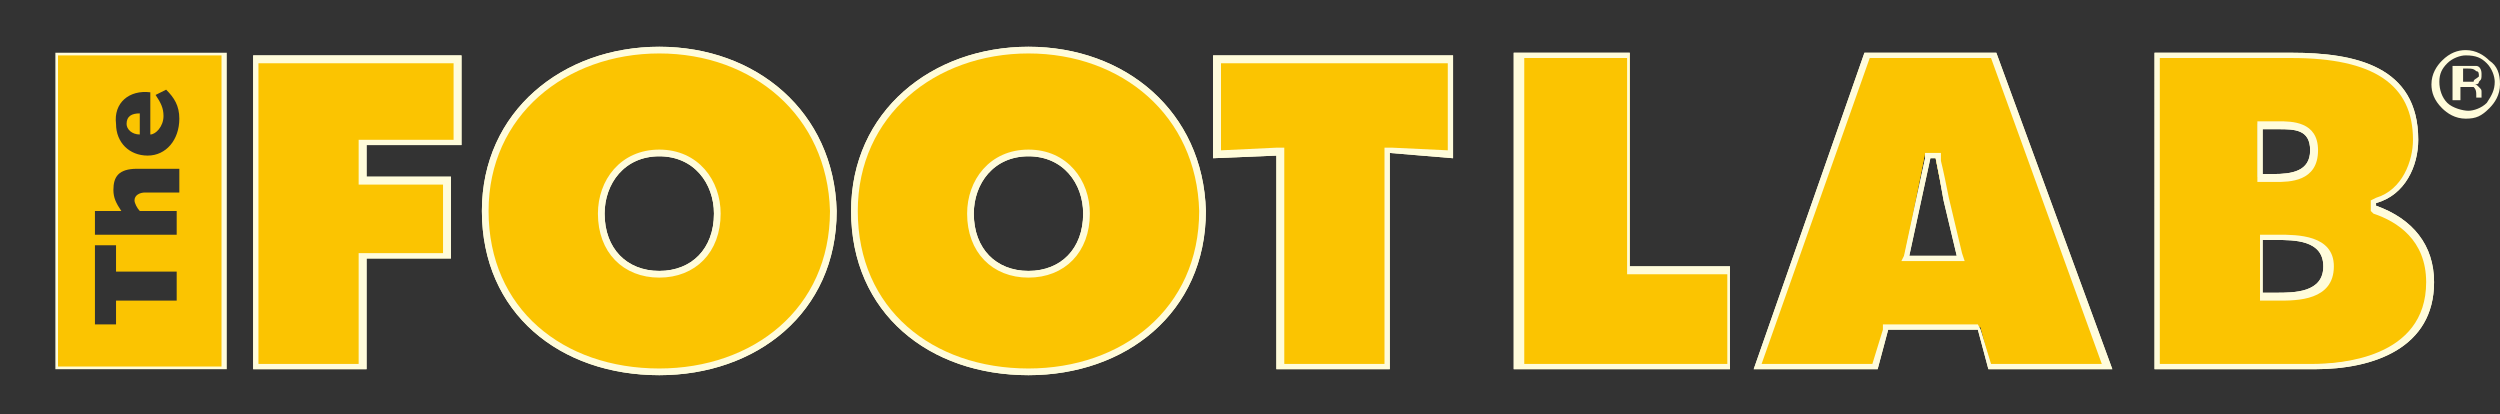
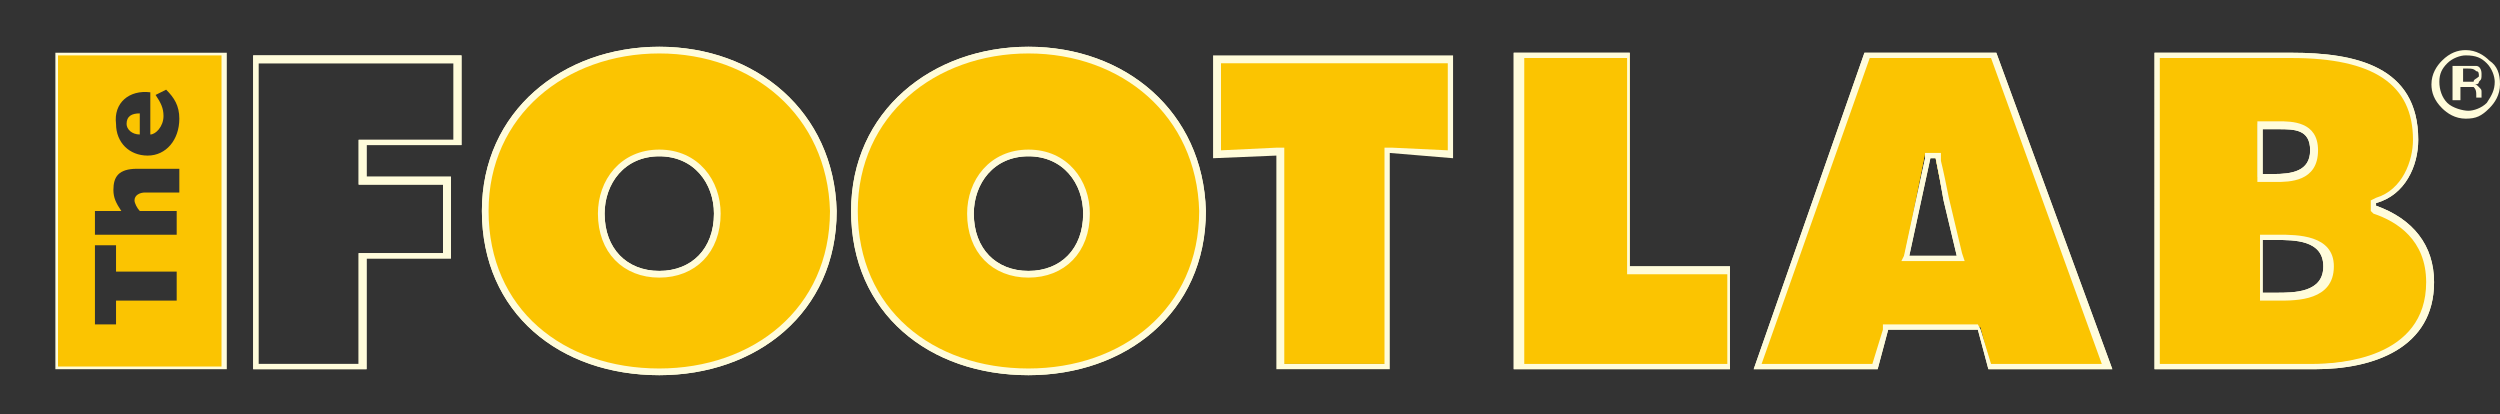
<svg xmlns="http://www.w3.org/2000/svg" version="1.1" id="Layer_1" x="0px" y="0px" viewBox="0 0 94.8 15.7" style="enable-background:new 0 0 94.8 15.7;" xml:space="preserve">
  <rect x="0" y="0" width="94.8" height="15.7" fill="#333333" stroke="none" />
  <style type="text/css">
	.st0{fill:#FBC401;}
	.st1{fill:none;stroke:#FFFCDB;stroke-width:0.254;stroke-miterlimit:10;}
	.st2{fill:#FFFCDB;}
	.st3{fill:none;}
</style>
  <path class="st0" d="M39,5.8c1.4,0,2.2,1.1,2.2,2.3c0,1.4-0.9,2.3-2.2,2.3c-1.3,0-2.2-0.9-2.2-2.3C36.8,6.9,37.6,5.8,39,5.8 M39,1.9  c-3.6,0-6.6,2.4-6.6,6.1c0,3.8,2.9,6.1,6.6,6.1c3.6,0,6.6-2.3,6.6-6.1C45.5,4.3,42.6,1.9,39,1.9" />
  <path class="st1" d="M39,5.8c1.4,0,2.2,1.1,2.2,2.3c0,1.4-0.9,2.3-2.2,2.3c-1.3,0-2.2-0.9-2.2-2.3C36.8,6.9,37.6,5.8,39,5.8 M39,1.9  c-3.6,0-6.6,2.4-6.6,6.1c0,3.8,2.9,6.1,6.6,6.1c3.6,0,6.6-2.3,6.6-6.1C45.5,4.3,42.6,1.9,39,1.9" />
  <path class="st0" d="M39,5.8c1.4,0,2.2,1.1,2.2,2.3c0,1.4-0.9,2.3-2.2,2.3c-1.3,0-2.2-0.9-2.2-2.3C36.8,6.9,37.6,5.8,39,5.8 M39,1.9  c-3.6,0-6.6,2.4-6.6,6.1c0,3.8,2.9,6.1,6.6,6.1c3.6,0,6.6-2.3,6.6-6.1C45.5,4.3,42.6,1.9,39,1.9" />
  <path class="st1" d="M39,5.8c1.4,0,2.2,1.1,2.2,2.3c0,1.4-0.9,2.3-2.2,2.3c-1.3,0-2.2-0.9-2.2-2.3C36.8,6.9,37.6,5.8,39,5.8 M39,1.9  c-3.6,0-6.6,2.4-6.6,6.1c0,3.8,2.9,6.1,6.6,6.1c3.6,0,6.6-2.3,6.6-6.1C45.5,4.3,42.6,1.9,39,1.9" />
  <path class="st2" d="M94.3,2.4c0.2,0.2,0.3,0.5,0.3,0.7c0,0.3-0.1,0.5-0.3,0.8c-0.2,0.2-0.5,0.3-0.7,0.3S93,4.1,92.8,3.9  c-0.2-0.2-0.3-0.5-0.3-0.8c0-0.3,0.1-0.5,0.3-0.7c0.2-0.2,0.5-0.3,0.7-0.3C93.9,2.1,94.1,2.2,94.3,2.4 M94.4,2.3  c-0.2-0.2-0.5-0.4-0.9-0.4c-0.3,0-0.6,0.1-0.9,0.4c-0.2,0.2-0.4,0.5-0.4,0.9c0,0.3,0.1,0.6,0.4,0.9c0.2,0.2,0.5,0.4,0.9,0.4  s0.6-0.1,0.9-0.4c0.2-0.2,0.4-0.5,0.4-0.9C94.8,2.8,94.7,2.5,94.4,2.3 M93.8,3.1c0,0-0.1,0-0.2,0h-0.2V2.6h0.2c0.1,0,0.2,0,0.3,0.1  c0.1,0,0.1,0.1,0.1,0.2C93.9,3,93.8,3,93.8,3.1 M93.1,3.8h0.2V3.3h0.2c0.1,0,0.2,0,0.3,0c0.1,0.1,0.1,0.2,0.1,0.3v0.1l0,0  c0,0,0,0,0,0c0,0,0,0,0,0h0.2l0,0c0,0,0,0,0-0.1c0,0,0-0.1,0-0.1V3.5c0-0.1,0-0.1-0.1-0.2c-0.1-0.1-0.1-0.1-0.2-0.1  c0.1,0,0.2,0,0.2-0.1c0.1-0.1,0.1-0.1,0.1-0.3c0-0.2-0.1-0.3-0.2-0.3c-0.1,0-0.2,0-0.4,0h-0.5V3.8z" />
  <polygon class="st0" points="57.6,13.9 57.6,2.1 61.8,2.1 61.8,10.3 65.6,10.3 65.6,13.9 " />
  <path class="st2" d="M61.7,2.2v7.9v0.3h0.3h3.5v3.4h-7.7V2.2H61.7z M61.9,2h-4.5V14h8.2v-3.9h-3.8V2z" />
  <polygon class="st0" points="57.6,13.9 57.6,2.1 61.8,2.1 61.8,10.3 65.6,10.3 65.6,13.9 " />
  <path class="st2" d="M61.7,2.2v7.9v0.3h0.3h3.5v3.4h-7.7V2.2H61.7z M61.9,2h-4.5V14h8.2v-3.9h-3.8V2z" />
  <path class="st0" d="M75.5,13.9l-0.4-1.5h-3.6l-0.4,1.5h-4.5l4.2-11.8h4.8l4.3,11.8H75.5z M72.2,9.8h2.1l-0.6-2.3  c-0.1-0.5-0.2-1-0.3-1.5l0-0.2h-0.4L72.2,9.8z" />
  <path class="st2" d="M75.5,2.2l4.2,11.6h-4.2l-0.4-1.3l-0.1-0.2H75h-3.4h-0.2l0,0.2L71,13.8h-4.2l4.1-11.6H75.5 M72.1,9.9h0.3h1.8  h0.3l-0.1-0.3l-0.5-2.1c-0.1-0.5-0.2-1-0.3-1.4l0-0.1l0-0.2h-0.2h-0.2H73l0,0.2l-0.8,3.7L72.1,9.9 M75.7,2h-5L66.5,14h4.7l0.4-1.5  H75l0.4,1.5h4.7L75.7,2z M72.4,9.7L73.2,6h0.2c0.1,0.5,0.2,1,0.3,1.6l0.5,2.1H72.4z" />
  <path class="st0" d="M75.5,13.9l-0.4-1.5h-3.6l-0.4,1.5h-4.5l4.2-11.8h4.8l4.3,11.8H75.5z M72.2,9.8h2.1l-0.6-2.3  c-0.1-0.5-0.2-1-0.3-1.5l0-0.2h-0.4L72.2,9.8z" />
  <path class="st2" d="M75.5,2.2l4.2,11.6h-4.2l-0.4-1.3l-0.1-0.2H75h-3.4h-0.2l0,0.2L71,13.8h-4.2l4.1-11.6H75.5 M72.1,9.9h0.3h1.8  h0.3l-0.1-0.3l-0.5-2.1c-0.1-0.5-0.2-1-0.3-1.4l0-0.1l0-0.2h-0.2h-0.2H73l0,0.2l-0.8,3.7L72.1,9.9 M75.7,2h-5L66.5,14h4.7l0.4-1.5  H75l0.4,1.5h4.7L75.7,2z M72.4,9.7L73.2,6h0.2c0.1,0.5,0.2,1,0.3,1.6l0.5,2.1H72.4z" />
  <path class="st0" d="M81.8,13.9V2.1h5.1c3.2,0,4.7,1.1,4.7,3.2c0,1.1-0.6,2-1.5,2.3l-0.1,0v0.3l0.1,0c1,0.3,2.1,1.1,2.1,2.7  c0,2.4-2.3,3.2-4.4,3.2H81.8z M85.7,11.3h0.6c0.7,0,1.9,0,1.9-1.1C88.3,9,87,9,86.3,9h-0.6V11.3z M85.7,6.7h0.5c0.5,0,1.5,0,1.5-1  c0-1-0.9-1-1.4-1l-0.7,0V6.7z" />
  <path class="st2" d="M86.9,2.2c3.1,0,4.6,1,4.6,3.1c0,0.8-0.4,1.9-1.4,2.2l-0.2,0.1v0.2v0.1V8L90,8.1c0.9,0.3,2,1,2,2.6  c0,2.9-3.3,3.1-4.3,3.1h-5.8V2.2H86.9 M85.6,6.9h0.3h0.4c0.5,0,1.6,0,1.6-1.2c0-1.1-1-1.1-1.5-1.1l-0.1,0h-0.1h-0.3h-0.3v0.3v1.7  V6.9 M85.6,11.4h0.3h0.5c0.7,0,2.1,0,2.1-1.3c0-1.2-1.4-1.2-2.1-1.2h0h0h-0.4h-0.3v0.3v2V11.4 M86.9,2h-5.2V14h6.1  c2.2,0,4.5-0.8,4.5-3.3c0-1.4-0.8-2.4-2.2-2.9V7.7c1.1-0.3,1.6-1.4,1.6-2.4C91.7,2.5,89.3,2,86.9,2 M85.8,6.6V4.9h0.3  c0.1,0,0.2,0,0.3,0c0.6,0,1.2,0,1.2,0.8c0,0.8-0.7,0.9-1.4,0.9H85.8z M85.8,11.1v-2h0.4h0.1c0.7,0,1.8,0,1.8,1c0,1-1.1,1-1.8,1H85.8  z" />
  <path class="st0" d="M81.8,13.9V2.1h5.1c3.2,0,4.7,1.1,4.7,3.2c0,1.1-0.6,2-1.5,2.3l-0.1,0v0.3l0.1,0c1,0.3,2.1,1.1,2.1,2.7  c0,2.4-2.3,3.2-4.4,3.2H81.8z M85.7,11.3h0.6c0.7,0,1.9,0,1.9-1.1C88.3,9,87,9,86.3,9h-0.6V11.3z M85.7,6.7h0.5c0.5,0,1.5,0,1.5-1  c0-1-0.9-1-1.4-1l-0.7,0V6.7z" />
  <path class="st2" d="M86.9,2.2c3.1,0,4.6,1,4.6,3.1c0,0.8-0.4,1.9-1.4,2.2l-0.2,0.1v0.2v0.1V8L90,8.1c0.9,0.3,2,1,2,2.6  c0,2.9-3.3,3.1-4.3,3.1h-5.8V2.2H86.9 M85.6,6.9h0.3h0.4c0.5,0,1.6,0,1.6-1.2c0-1.1-1-1.1-1.5-1.1l-0.1,0h-0.1h-0.3h-0.3v0.3v1.7  V6.9 M85.6,11.4h0.3h0.5c0.7,0,2.1,0,2.1-1.3c0-1.2-1.4-1.2-2.1-1.2h0h0h-0.4h-0.3v0.3v2V11.4 M86.9,2h-5.2V14h6.1  c2.2,0,4.5-0.8,4.5-3.3c0-1.4-0.8-2.4-2.2-2.9V7.7c1.1-0.3,1.6-1.4,1.6-2.4C91.7,2.5,89.3,2,86.9,2 M85.8,6.6V4.9h0.3  c0.1,0,0.2,0,0.3,0c0.6,0,1.2,0,1.2,0.8c0,0.8-0.7,0.9-1.4,0.9H85.8z M85.8,11.1v-2h0.4h0.1c0.7,0,1.8,0,1.8,1c0,1-1.1,1-1.8,1H85.8  z" />
-   <polygon class="st0" points="9.7,13.8 9.7,2.2 17.4,2.2 17.4,5.4 13.8,5.4 13.8,6.8 16.9,6.8 16.9,9.7 13.8,9.7 13.8,13.8 " />
  <path class="st2" d="M17.2,2.4v2.9h-3.3h-0.3v0.3v1.2V7h0.3h2.9v2.6h-2.9h-0.3v0.3v3.9H9.8V2.4H17.2z M17.5,2.1H9.6V14h4.3V9.8h3.2  V6.7h-3.2V5.5h3.6V2.1z" />
-   <polygon class="st0" points="9.7,13.8 9.7,2.2 17.4,2.2 17.4,5.4 13.8,5.4 13.8,6.8 16.9,6.8 16.9,9.7 13.8,9.7 13.8,13.8 " />
  <path class="st2" d="M17.2,2.4v2.9h-3.3h-0.3v0.3v1.2V7h0.3h2.9v2.6h-2.9h-0.3v0.3v3.9H9.8V2.4H17.2z M17.5,2.1H9.6V14h4.3V9.8h3.2  V6.7h-3.2V5.5h3.6V2.1z" />
  <path class="st0" d="M25,5.8c1.4,0,2.2,1.1,2.2,2.3c0,1.4-0.9,2.3-2.2,2.3c-1.3,0-2.2-0.9-2.2-2.3C22.8,6.9,23.6,5.8,25,5.8 M25,1.9  c-3.6,0-6.6,2.4-6.6,6.1c0,3.8,2.9,6.1,6.6,6.1c3.6,0,6.6-2.3,6.6-6.1C31.5,4.3,28.6,1.9,25,1.9" />
  <path class="st1" d="M25,5.8c1.4,0,2.2,1.1,2.2,2.3c0,1.4-0.9,2.3-2.2,2.3c-1.3,0-2.2-0.9-2.2-2.3C22.8,6.9,23.6,5.8,25,5.8 M25,1.9  c-3.6,0-6.6,2.4-6.6,6.1c0,3.8,2.9,6.1,6.6,6.1c3.6,0,6.6-2.3,6.6-6.1C31.5,4.3,28.6,1.9,25,1.9" />
  <path class="st0" d="M25,5.8c1.4,0,2.2,1.1,2.2,2.3c0,1.4-0.9,2.3-2.2,2.3c-1.3,0-2.2-0.9-2.2-2.3C22.8,6.9,23.6,5.8,25,5.8 M25,1.9  c-3.6,0-6.6,2.4-6.6,6.1c0,3.8,2.9,6.1,6.6,6.1c3.6,0,6.6-2.3,6.6-6.1C31.5,4.3,28.6,1.9,25,1.9" />
  <path class="st1" d="M25,5.8c1.4,0,2.2,1.1,2.2,2.3c0,1.4-0.9,2.3-2.2,2.3c-1.3,0-2.2-0.9-2.2-2.3C22.8,6.9,23.6,5.8,25,5.8 M25,1.9  c-3.6,0-6.6,2.4-6.6,6.1c0,3.8,2.9,6.1,6.6,6.1c3.6,0,6.6-2.3,6.6-6.1C31.5,4.3,28.6,1.9,25,1.9" />
-   <polygon class="st0" points="48.6,13.8 48.6,5.7 46.2,5.8 46.2,2.2 55,2.2 55,5.8 52.6,5.7 52.6,13.8 " />
-   <path class="st2" d="M54.9,2.4v3.3l-2.1-0.1l-0.3,0v0.3v7.9h-3.8V5.8V5.6l-0.3,0l-2.1,0.1V2.4H54.9z M55.1,2.1h-9.1V6l2.4-0.1V14  h4.3V5.8L55.1,6V2.1z" />
  <polygon class="st0" points="48.6,13.8 48.6,5.7 46.2,5.8 46.2,2.2 55,2.2 55,5.8 52.6,5.7 52.6,13.8 " />
  <path class="st2" d="M54.9,2.4v3.3l-2.1-0.1l-0.3,0v0.3v7.9h-3.8V5.8V5.6l-0.3,0l-2.1,0.1V2.4H54.9z M55.1,2.1h-9.1V6l2.4-0.1V14  h4.3V5.8L55.1,6V2.1z" />
  <path class="st2" d="M8.3,13.8h-6V2.2h6V13.8z M8.5,2H2.1V14h6.5V2z" />
  <g>
    <path class="st0" d="M5.3,5.1l0-0.8C5,4.3,4.8,4.4,4.8,4.7C4.8,4.9,5,5.1,5.3,5.1z" />
    <path class="st0" d="M2.2,2.1v11.8h6.2V2.1H2.2z M5.7,3.5l0,1.6c0.2,0,0.5-0.3,0.5-0.7c0-0.3-0.1-0.5-0.3-0.8l0.4-0.2   c0.3,0.3,0.5,0.6,0.5,1.1c0,0.8-0.5,1.4-1.2,1.4c-0.7,0-1.2-0.5-1.2-1.2C4.3,3.9,4.9,3.4,5.7,3.5z M3.6,8l1,0   C4.4,7.7,4.3,7.5,4.3,7.2c0-0.5,0.2-0.8,0.9-0.8l1.6,0l0,0.9l-1.3,0c-0.2,0-0.4,0.1-0.4,0.3c0,0.1,0.1,0.3,0.2,0.4l1.4,0l0,0.9   l-3.1,0L3.6,8z M4.4,12.3l-0.8,0l0-3l0.8,0l0,1l2.3,0l0,1.1l-2.3,0L4.4,12.3z" />
  </g>
  <rect x="2.1" y="0.3" class="st3" width="92.7" height="15.4" />
</svg>